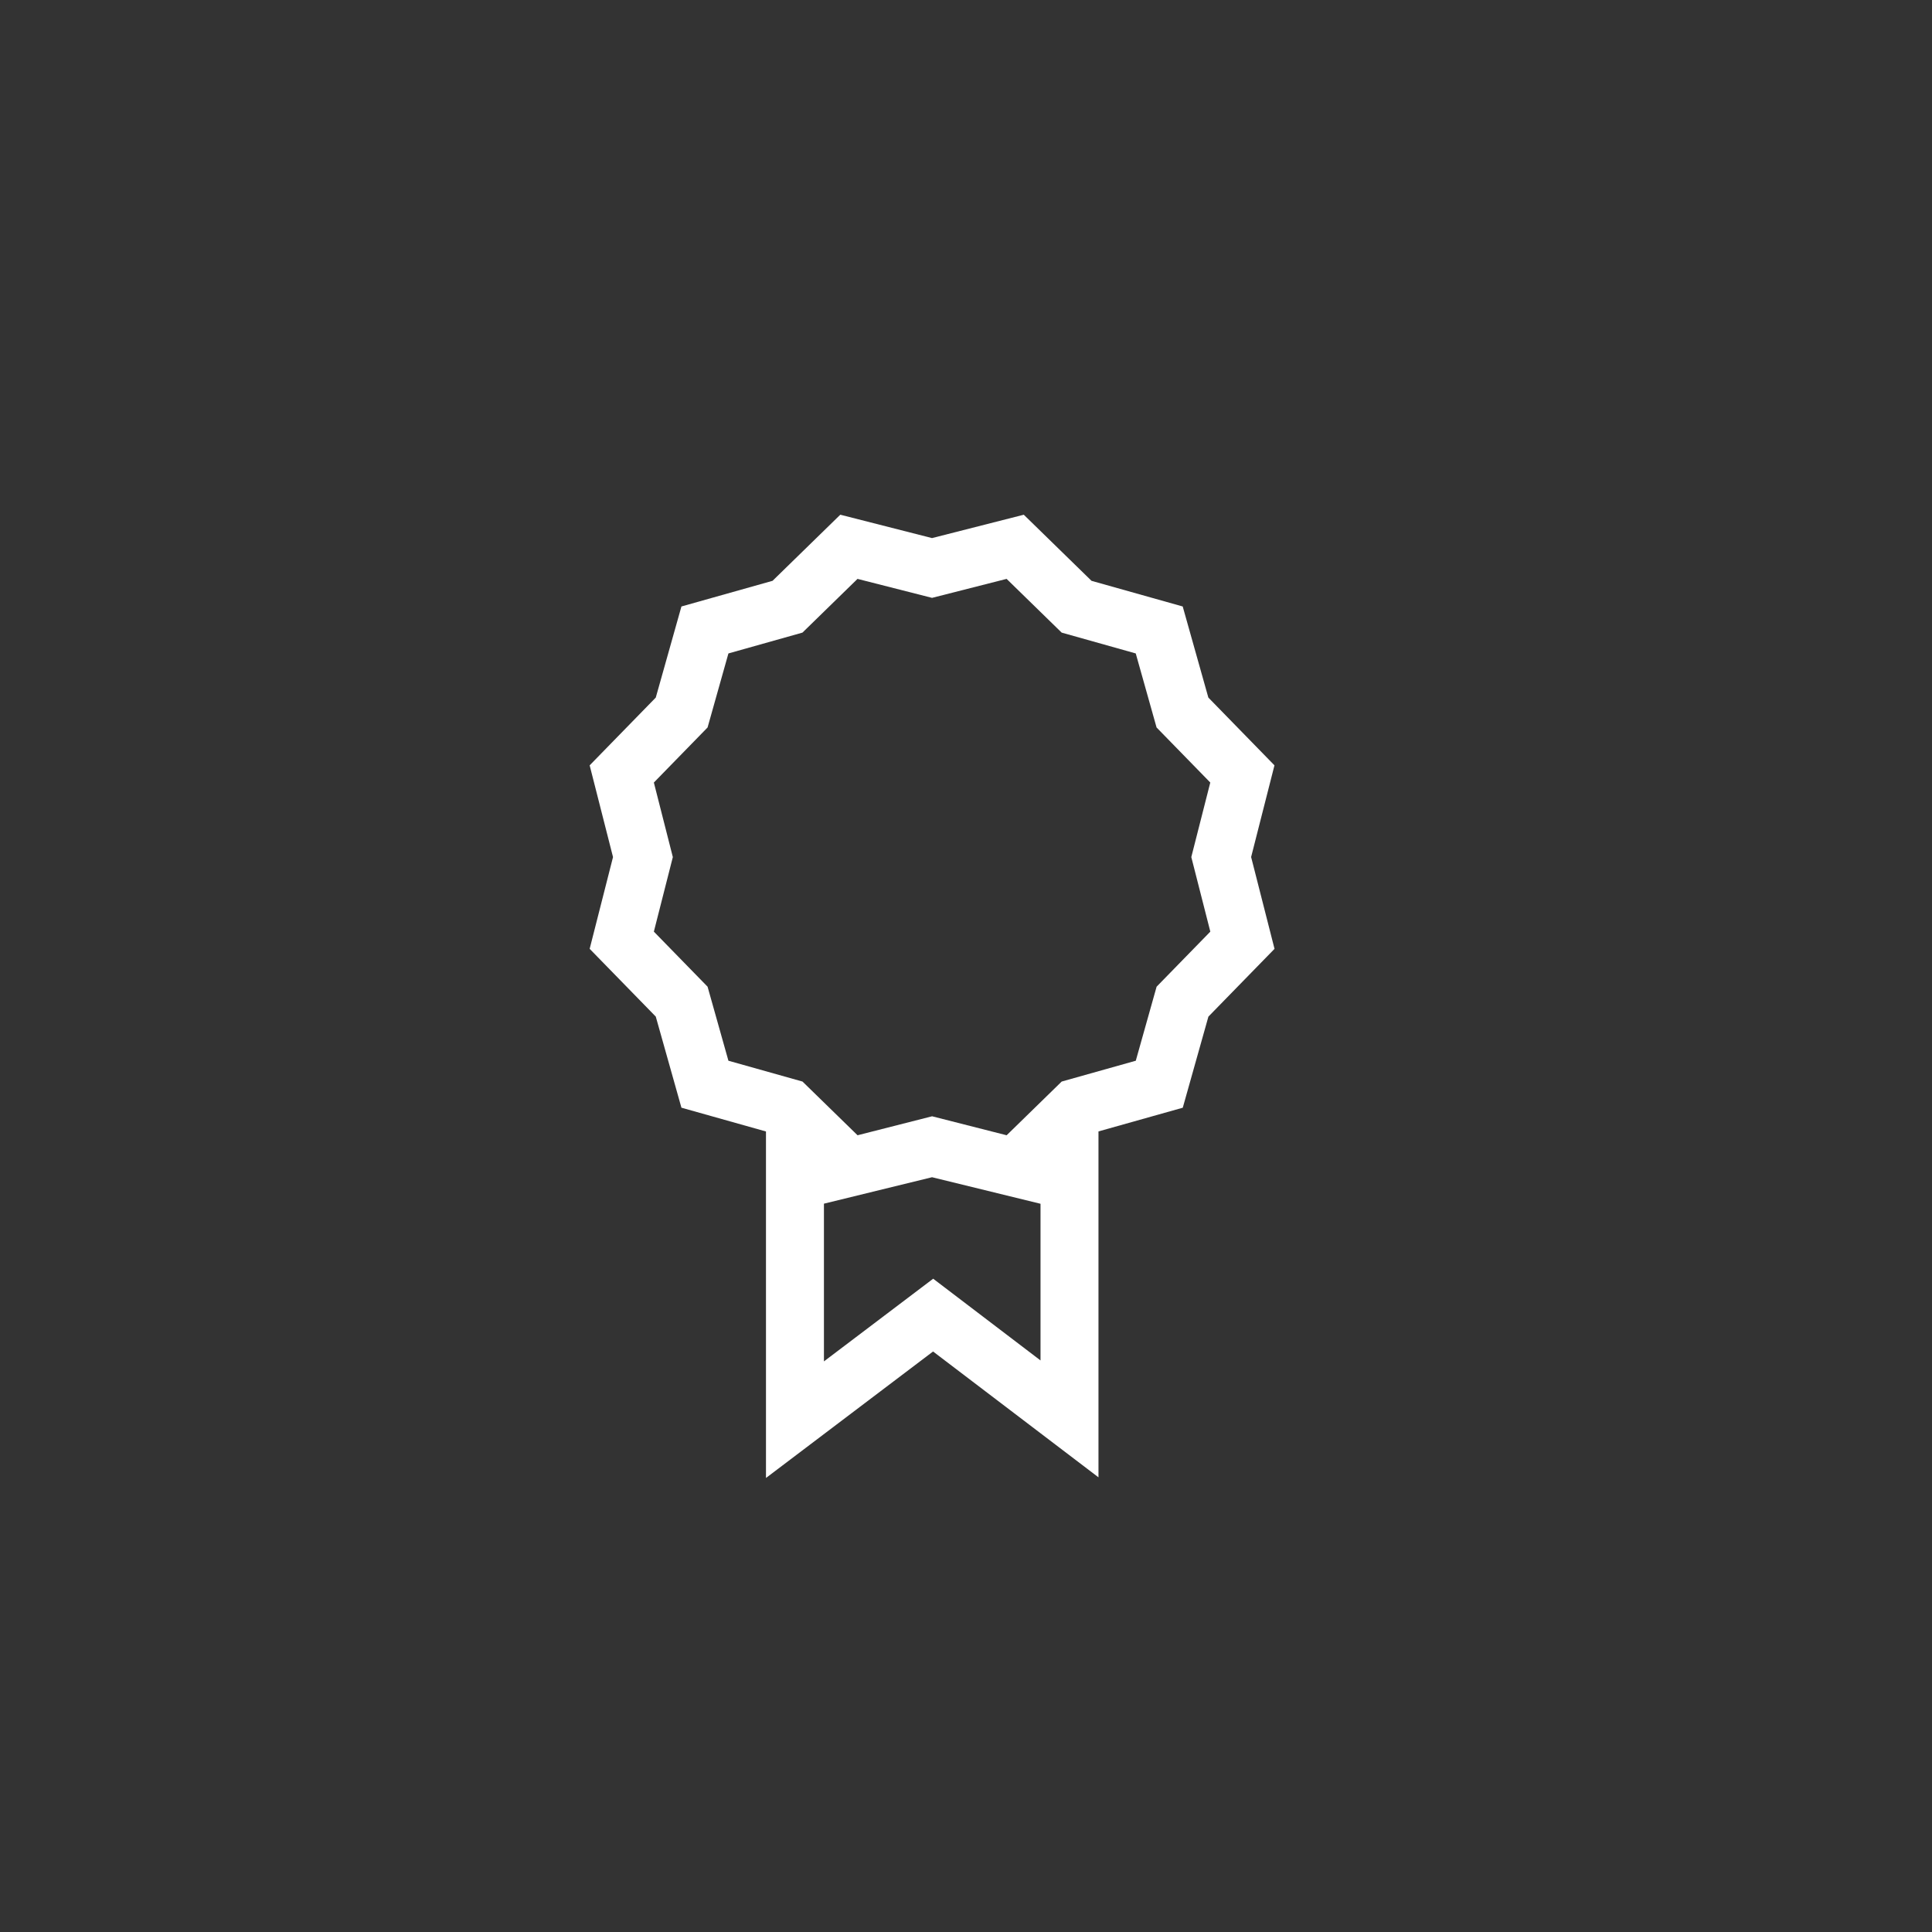
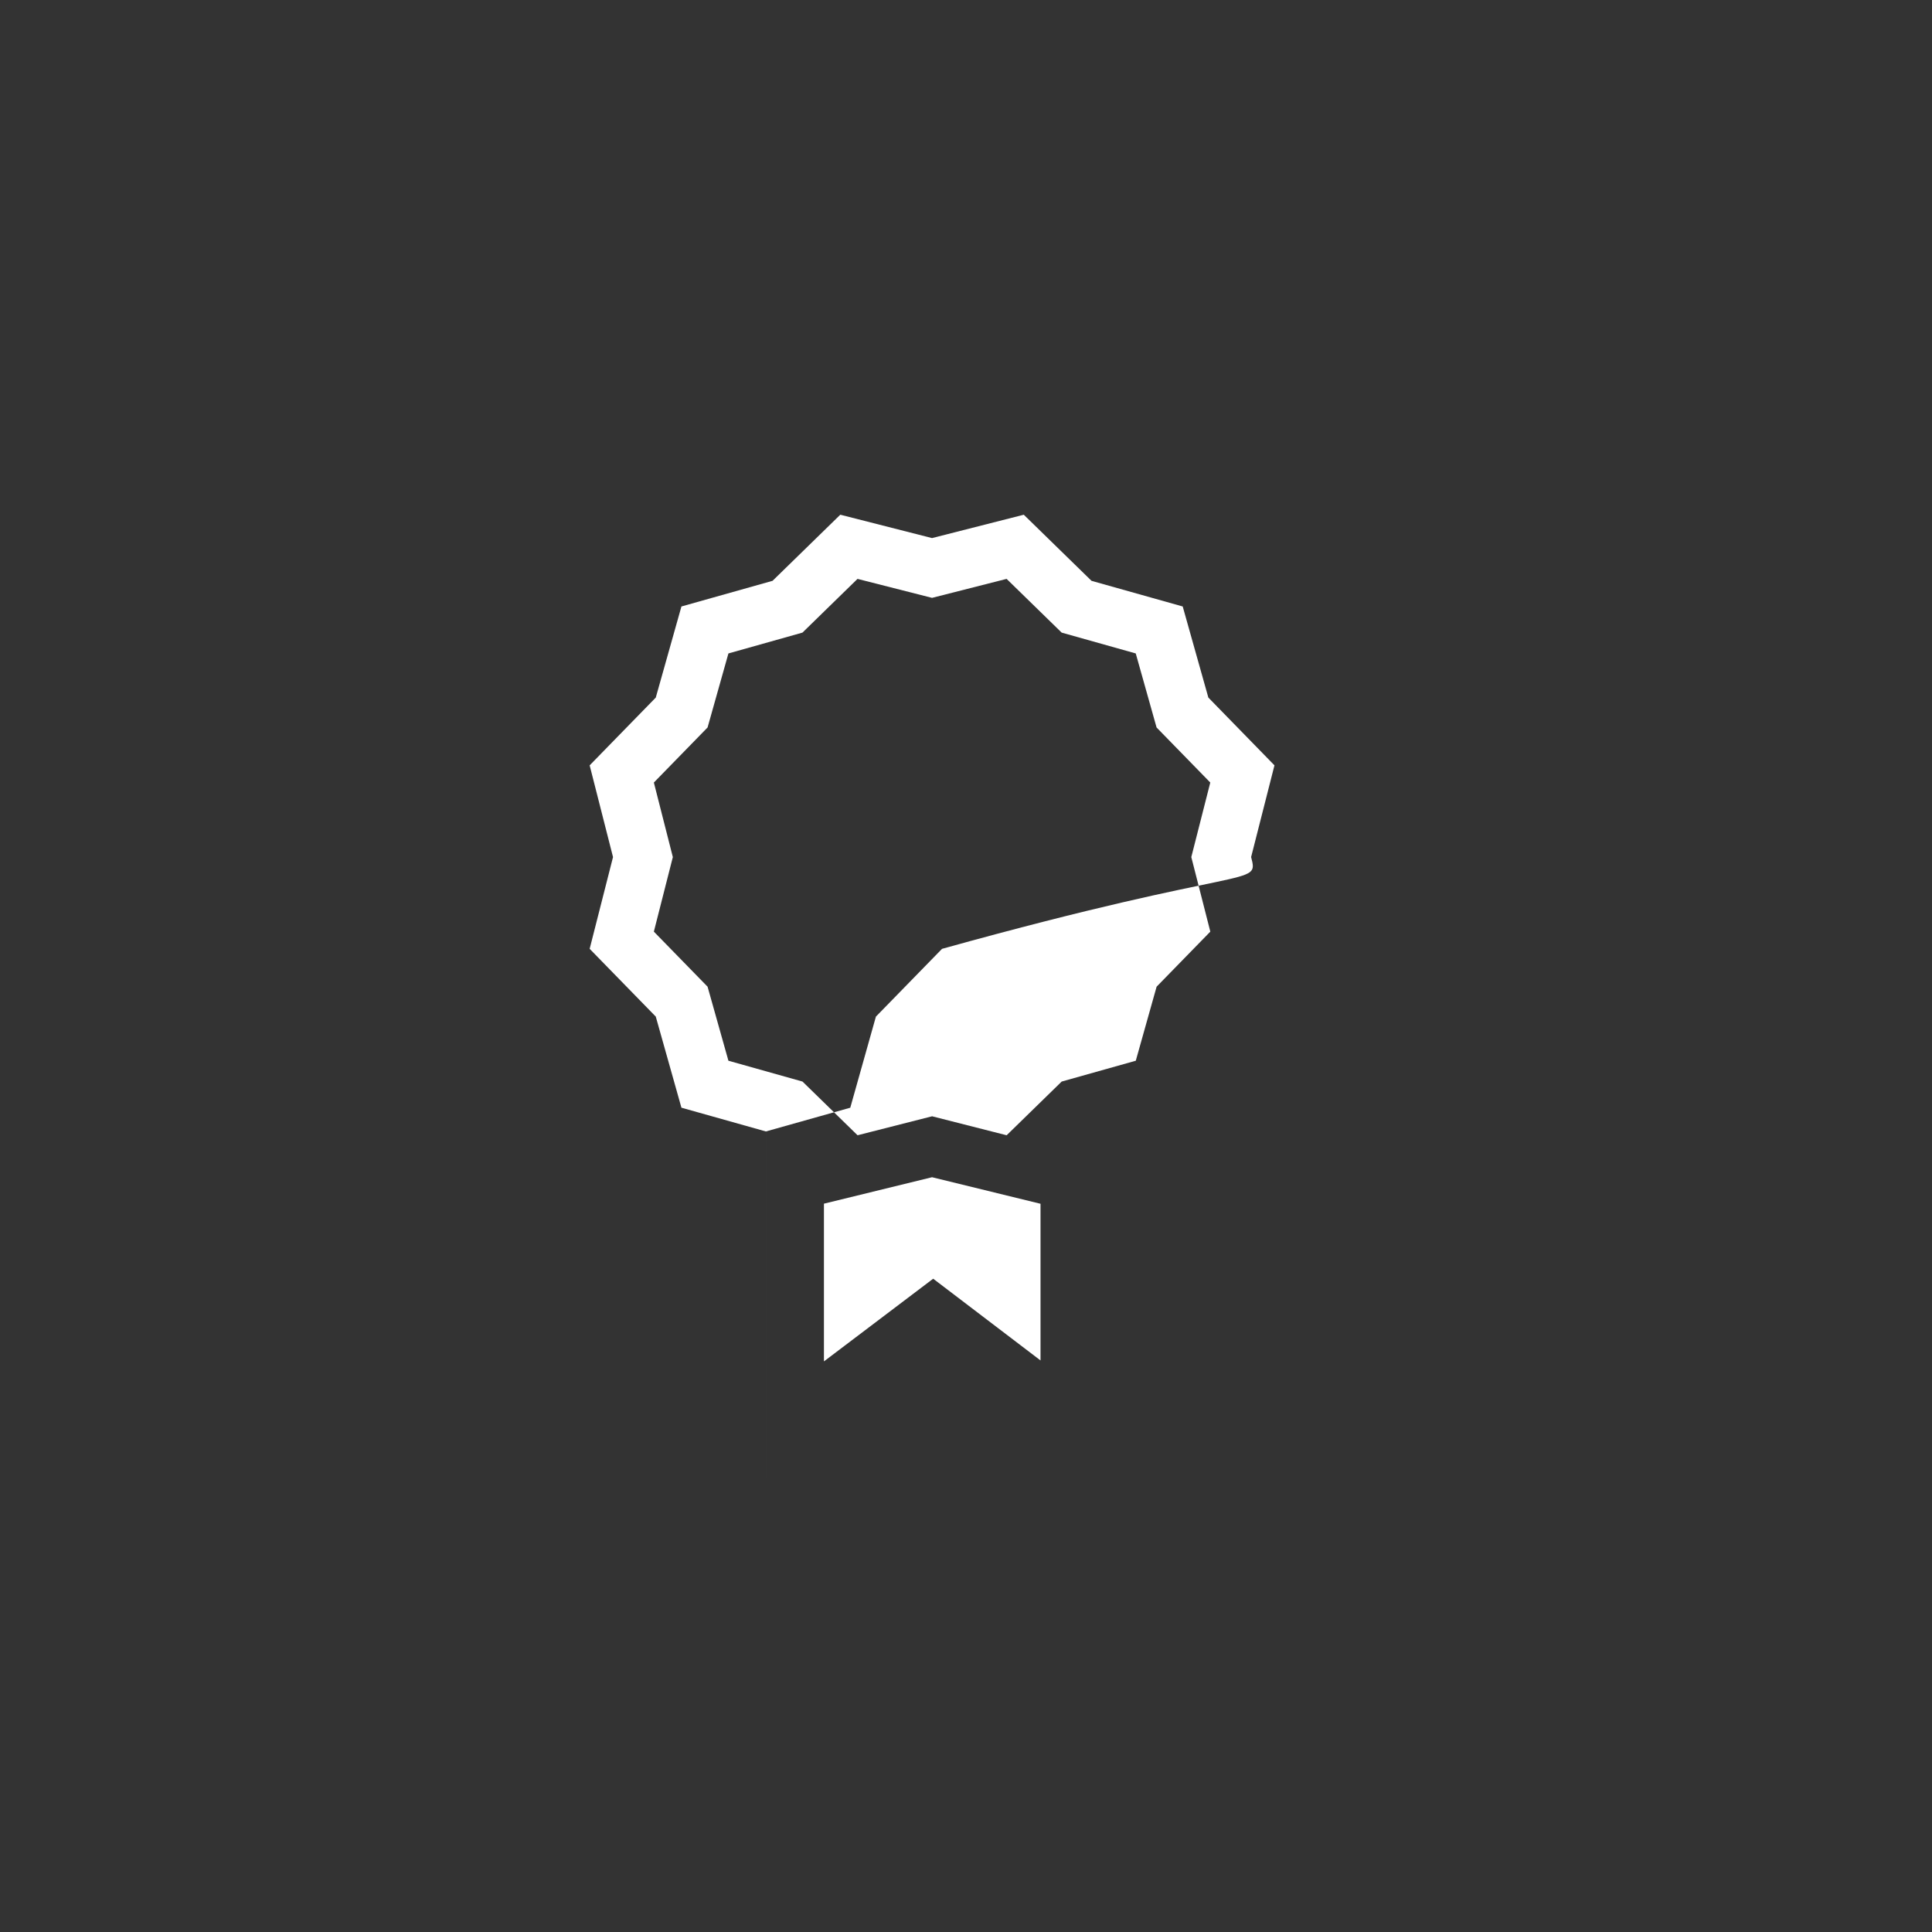
<svg xmlns="http://www.w3.org/2000/svg" id="Ebene_1" data-name="Ebene 1" viewBox="0 0 100 100">
  <rect x="0" y="0" width="100" height="100" fill="#333333" stroke="none" />
  <defs>
    <style>.cls-1{fill:#fff;}</style>
  </defs>
  <title>br-ico-Auszeichnungen</title>
-   <path class="cls-1" d="M64.758,44.359c.377-1.482.091-.358,1.208-4.745-2.499-2.562-2.446-2.508-3.422-3.508-.71-2.523-.141-.502-1.327-4.715-4.299-1.21-3.284-.924-4.719-1.327-1.169-1.141-.142-.139-3.507-3.422-4.501,1.146-2.797.713-4.749,1.209-1.564-.398-.16-.041-4.748-1.21-3.09,3.015-2.092,2.041-3.507,3.422-1.378.388-.393.11-4.716,1.328-1.263,4.486-.846,3.005-1.328,4.715-1.567,1.607.024-.025-3.422,3.508,1.134,4.453.727,2.853,1.209,4.748-.457,1.797-.028.109-1.209,4.749,3.387,3.473,2.021,2.072,3.422,3.508.337,1.196.152.541,1.328,4.715,4.227,1.189,3.315.933,4.376,1.231V76.499c7.363-5.573,5.319-4.026,8.648-6.546,3.129,2.383,1.367,1.042,8.562,6.513V58.562c.981-.276.158-.044,4.363-1.227,1.239-4.404.734-2.608,1.327-4.715,1.335-1.368.008-.008,3.422-3.508C64.831,44.644,65.163,45.947,64.758,44.359ZM53.857,70.416c-1.563-1.188-.643-.489-5.556-4.23l-5.654,4.279V62.302l5.595-1.369,5.615,1.374ZM59.866,51.071c-.263.936-.097.344-1.078,3.832-3.687,1.037-2.9.816-3.835,1.078-.694.678-.137.135-2.849,2.78-3.652-.93-2.921-.745-3.859-.982-.94.237-.186.046-3.858.982-2.742-2.673-2.156-2.102-2.85-2.78-.935-.262-.186-.051-3.834-1.078-1.039-3.691-.812-2.884-1.079-3.832-.688-.705-.13-.133-2.78-2.85.937-3.68.74-2.904.982-3.859-.242-.955-.045-.178-.982-3.858,2.651-2.718,2.092-2.145,2.78-2.85.266-.948.049-.176,1.079-3.832,3.648-1.027,2.899-.817,3.832-1.078.705-.688.133-.13,2.85-2.781,3.679.937,2.904.74,3.858.982.955-.242.179-.045,3.859-.982,2.744,2.677,2.145,2.093,2.85,2.781.933.261.183.051,3.834,1.078.981,3.488.815,2.896,1.078,3.832.688.705.13.133,2.78,2.85-.935,3.673-.744,2.919-.982,3.858.241.939.039.147.984,3.859C59.996,50.938,60.554,50.366,59.866,51.071Z" />
+   <path class="cls-1" d="M64.758,44.359c.377-1.482.091-.358,1.208-4.745-2.499-2.562-2.446-2.508-3.422-3.508-.71-2.523-.141-.502-1.327-4.715-4.299-1.21-3.284-.924-4.719-1.327-1.169-1.141-.142-.139-3.507-3.422-4.501,1.146-2.797.713-4.749,1.209-1.564-.398-.16-.041-4.748-1.21-3.09,3.015-2.092,2.041-3.507,3.422-1.378.388-.393.11-4.716,1.328-1.263,4.486-.846,3.005-1.328,4.715-1.567,1.607.024-.025-3.422,3.508,1.134,4.453.727,2.853,1.209,4.748-.457,1.797-.028.109-1.209,4.749,3.387,3.473,2.021,2.072,3.422,3.508.337,1.196.152.541,1.328,4.715,4.227,1.189,3.315.933,4.376,1.231V76.499V58.562c.981-.276.158-.044,4.363-1.227,1.239-4.404.734-2.608,1.327-4.715,1.335-1.368.008-.008,3.422-3.508C64.831,44.644,65.163,45.947,64.758,44.359ZM53.857,70.416c-1.563-1.188-.643-.489-5.556-4.23l-5.654,4.279V62.302l5.595-1.369,5.615,1.374ZM59.866,51.071c-.263.936-.097.344-1.078,3.832-3.687,1.037-2.9.816-3.835,1.078-.694.678-.137.135-2.849,2.78-3.652-.93-2.921-.745-3.859-.982-.94.237-.186.046-3.858.982-2.742-2.673-2.156-2.102-2.85-2.78-.935-.262-.186-.051-3.834-1.078-1.039-3.691-.812-2.884-1.079-3.832-.688-.705-.13-.133-2.78-2.85.937-3.68.74-2.904.982-3.859-.242-.955-.045-.178-.982-3.858,2.651-2.718,2.092-2.145,2.78-2.85.266-.948.049-.176,1.079-3.832,3.648-1.027,2.899-.817,3.832-1.078.705-.688.133-.13,2.85-2.781,3.679.937,2.904.74,3.858.982.955-.242.179-.045,3.859-.982,2.744,2.677,2.145,2.093,2.85,2.781.933.261.183.051,3.834,1.078.981,3.488.815,2.896,1.078,3.832.688.705.13.133,2.78,2.85-.935,3.673-.744,2.919-.982,3.858.241.939.039.147.984,3.859C59.996,50.938,60.554,50.366,59.866,51.071Z" />
</svg>